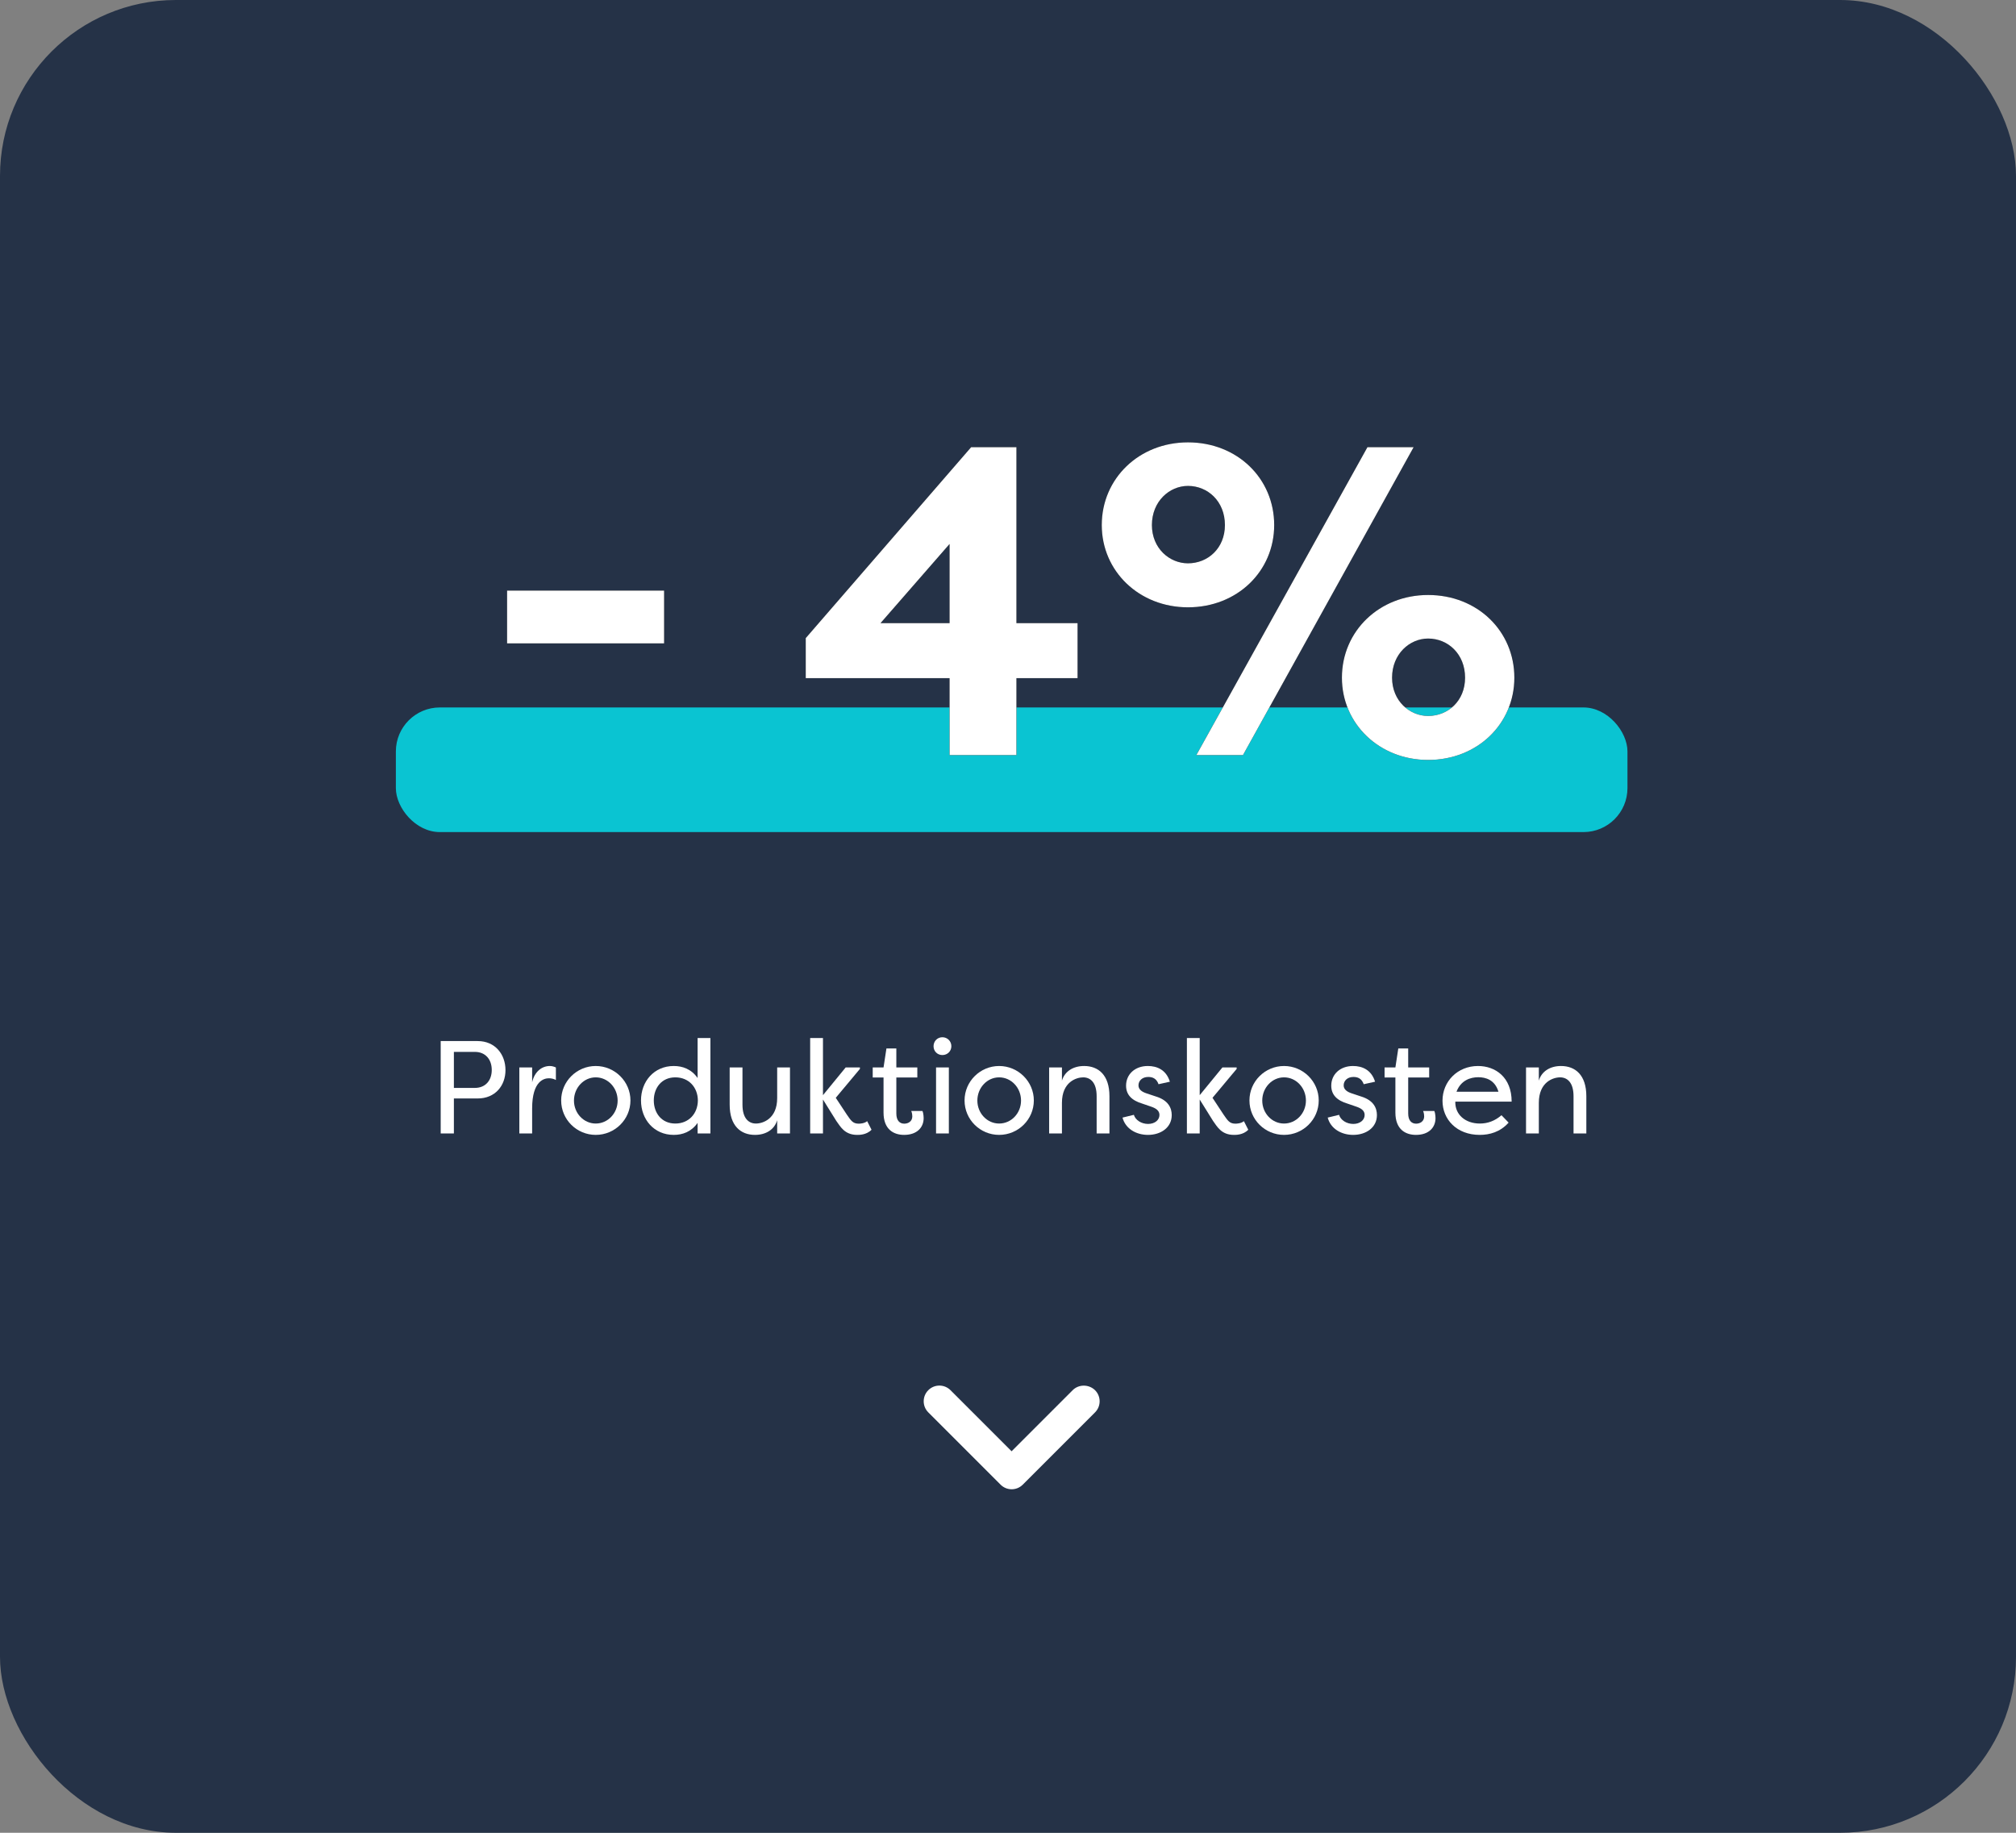
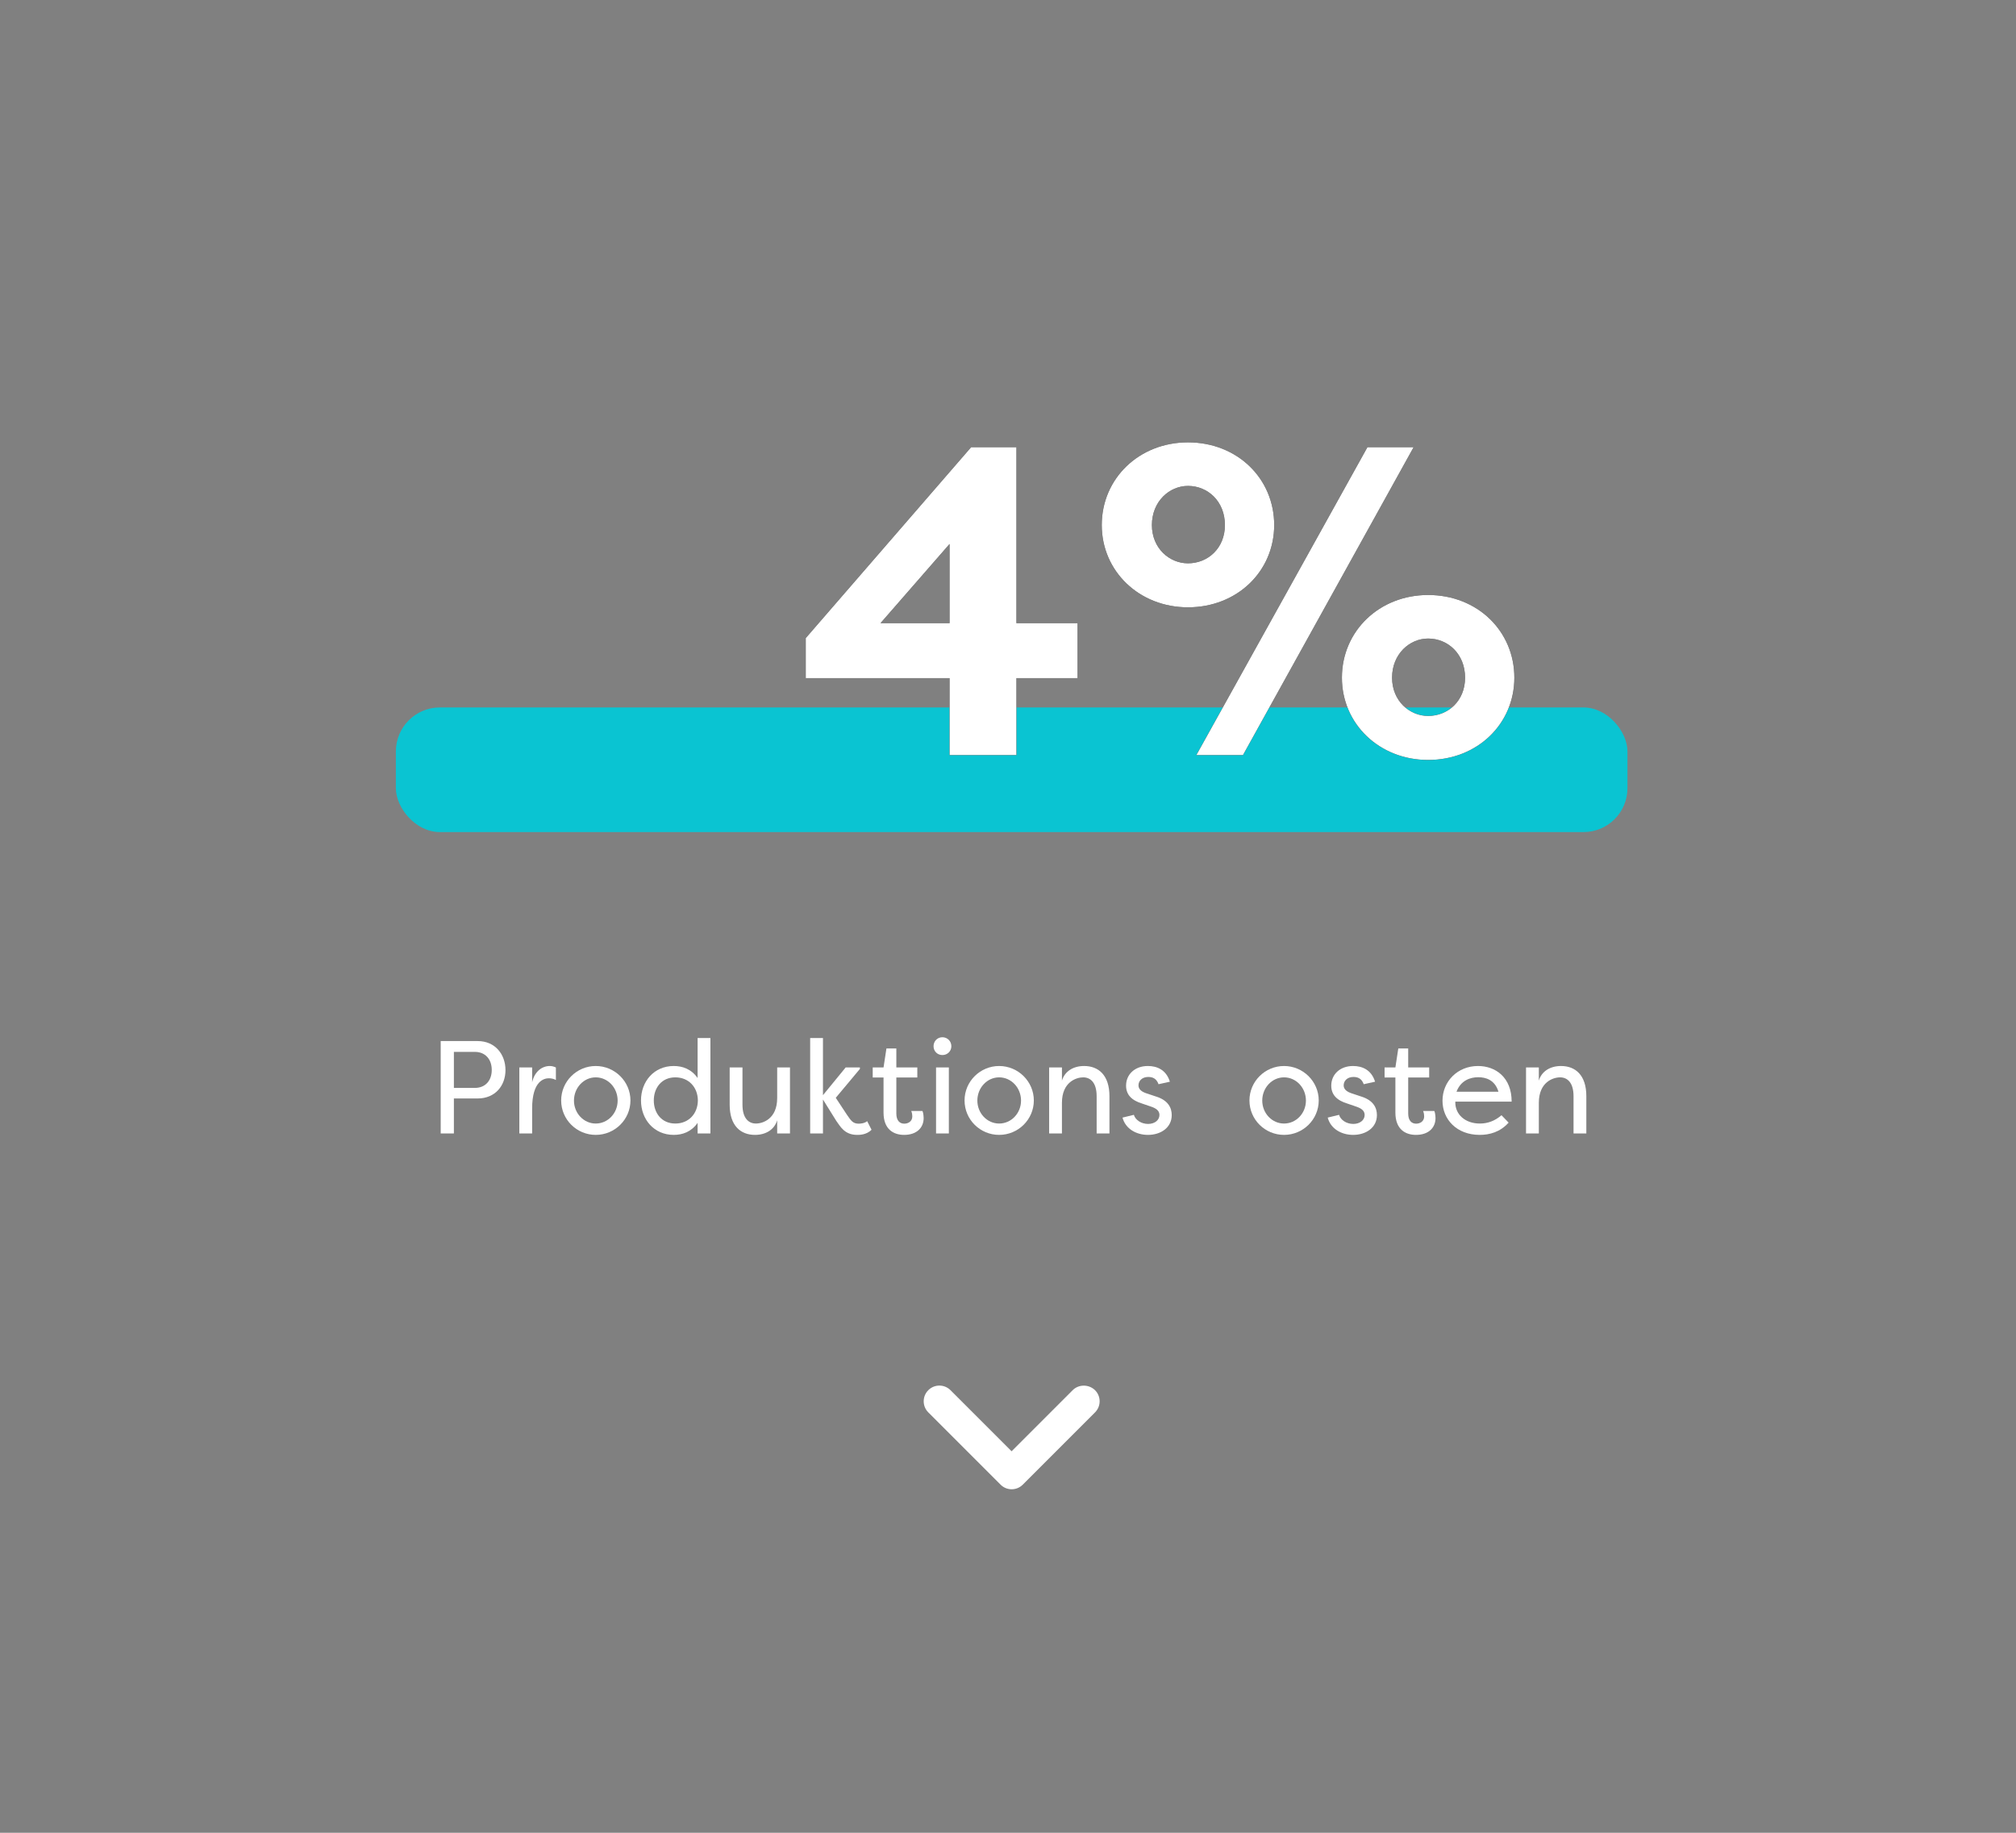
<svg xmlns="http://www.w3.org/2000/svg" xmlns:xlink="http://www.w3.org/1999/xlink" width="275px" height="250px" viewBox="0 0 275 250" version="1.1">
  <rect x="0" y="0" width="275" height="250" fill="#808080" stroke="none" />
  <title>Card/vorteil-kpi-2 Copy</title>
  <defs>
-     <polygon id="path-1" points="0 27.42 21.42 27.42 21.42 20.22 0 20.22" />
    <path d="M50.94,24.66 L60.36,13.86 L60.36,24.66 L50.94,24.66 Z M60.36,32.16 L60.36,42.66 L69.48,42.66 L69.48,32.16 L77.82,32.16 L77.82,24.66 L69.48,24.66 L69.48,0.66 L63.3,0.66 L40.74,26.7 L40.74,32.16 L60.36,32.16 Z" id="path-2" />
    <path d="M94.02,42.66 L100.38,42.66 L123.66,0.66 L117.36,0.66 L94.02,42.66 Z M81.12,11.28 C81.12,17.58 86.22,22.5 92.88,22.5 C99.6,22.5 104.64,17.58 104.64,11.28 C104.64,4.92 99.6,0 92.88,0 C86.22,0 81.12,4.92 81.12,11.28 Z M87.96,11.28 C87.96,8.04 90.36,5.94 92.88,5.94 C95.58,5.94 97.92,8.04 97.92,11.28 C97.92,14.46 95.58,16.5 92.88,16.5 C90.36,16.5 87.96,14.46 87.96,11.28 Z M113.88,32.1 C113.88,38.4 118.98,43.32 125.64,43.32 C132.36,43.32 137.4,38.4 137.4,32.1 C137.4,25.74 132.36,20.82 125.64,20.82 C118.98,20.82 113.88,25.74 113.88,32.1 Z M120.72,32.1 C120.72,28.86 123.12,26.76 125.64,26.76 C128.34,26.76 130.68,28.86 130.68,32.1 C130.68,35.28 128.34,37.32 125.64,37.32 C123.12,37.32 120.72,35.28 120.72,32.1 Z" id="path-3" />
  </defs>
  <g id="Desktop" stroke="none" stroke-width="1" fill="none" fill-rule="evenodd">
    <g id="Card/vorteil-kpi-2-Copy">
-       <rect id="Mask" fill="#253247" x="0" y="0" width="275" height="250" rx="24" />
      <g id="Group" transform="translate(126, 189)" fill="#FFFFFF" fill-rule="nonzero">
        <g id="Path">
          <path d="M20.322,0.628 L11.989,8.961 L3.656,0.628 C2.819,-0.209 1.466,-0.209 0.628,0.628 C-0.209,1.466 -0.209,2.819 0.628,3.656 L10.486,13.514 C11.323,14.352 12.677,14.352 13.514,13.514 L23.372,3.656 C24.209,2.819 24.209,1.466 23.372,0.628 C22.534,-0.188 21.16,-0.209 20.322,0.628 L20.322,0.628 Z" />
        </g>
      </g>
      <g id="Group-Copy" transform="translate(54, 60.34)">
        <g id="Stillstandzeit" transform="translate(6.114, 81.144)" fill="#FFFFFF" fill-rule="nonzero">
          <path d="M1.8,13.122 L1.8,8.352 L5.04,8.352 C7.434,8.352 8.838,6.606 8.838,4.482 C8.838,2.358 7.452,0.522 5.04,0.522 L0,0.522 L0,13.122 L1.8,13.122 Z M1.8,6.912 L1.8,1.998 L4.662,1.998 C6.084,1.998 6.966,3.006 6.966,4.464 C6.966,5.904 6.102,6.912 4.662,6.912 L1.8,6.912 Z" id="Shape" />
          <path d="M12.474,4.122 L10.728,4.122 L10.728,13.122 L12.474,13.122 L12.474,9.72 C12.474,5.886 14.166,5.598 14.76,5.598 C15.084,5.598 15.426,5.67 15.714,5.832 L15.714,4.122 C15.462,4.014 15.21,3.924 14.886,3.924 C13.77,3.924 12.78,4.734 12.474,6.156 L12.474,4.122 Z" id="Path" />
          <path d="M16.434,8.622 C16.434,11.232 18.558,13.32 21.15,13.32 C23.76,13.32 25.884,11.214 25.884,8.622 C25.884,6.048 23.76,3.924 21.15,3.924 C18.558,3.924 16.434,6.03 16.434,8.622 Z M18.18,8.64 C18.18,6.894 19.512,5.472 21.15,5.472 C22.806,5.472 24.138,6.894 24.138,8.64 C24.138,10.368 22.806,11.772 21.15,11.772 C19.512,11.772 18.18,10.368 18.18,8.64 Z" id="Shape" />
          <path d="M27.324,8.622 C27.324,11.196 29.088,13.32 31.788,13.32 C32.994,13.32 34.182,12.906 35.046,11.682 L35.046,13.122 L36.792,13.122 L36.792,0.108 L35.046,0.108 L35.046,5.562 C34.182,4.338 32.994,3.924 31.788,3.924 C29.088,3.924 27.324,6.048 27.324,8.622 Z M35.082,8.622 C35.064,10.44 33.822,11.772 32.004,11.772 C30.132,11.772 29.07,10.332 29.07,8.622 C29.07,6.912 30.132,5.472 32.004,5.472 C33.822,5.472 35.064,6.804 35.082,8.622 Z" id="Shape" />
          <path d="M41.166,4.122 L39.42,4.122 L39.42,9.198 C39.42,12.096 40.932,13.32 42.876,13.32 C44.352,13.32 45.522,12.6 45.9,11.322 L45.9,13.122 L47.646,13.122 L47.646,4.122 L45.9,4.122 L45.9,8.298 C45.9,11.142 43.938,11.772 43.002,11.772 C42.048,11.772 41.166,11.106 41.166,9.198 L41.166,4.122 Z" id="Path" />
          <path d="M52.146,7.902 L52.146,0.108 L50.4,0.108 L50.4,13.122 L52.146,13.122 L52.146,8.496 L53.964,11.412 C54.504,12.15 55.08,13.32 56.808,13.32 C57.006,13.32 58.068,13.356 58.77,12.618 L58.176,11.448 C57.78,11.772 57.204,11.79 57.006,11.79 C56.196,11.79 55.944,11.322 55.422,10.584 L53.892,8.262 L57.186,4.32 L57.186,4.122 L55.242,4.122 L52.146,7.902 Z" id="Path" />
          <path d="M62.154,5.49 L65.016,5.49 L65.016,4.122 L62.154,4.122 L62.154,1.53 L60.804,1.53 L60.408,4.122 L58.932,4.122 L58.932,5.49 L60.408,5.49 L60.408,10.278 C60.408,12.582 61.794,13.32 63.216,13.32 C64.962,13.32 65.88,12.312 65.88,11.034 C65.88,11.034 65.88,10.422 65.718,10.062 C65.196,10.062 64.71,10.062 64.188,10.062 C64.314,10.332 64.332,10.674 64.332,10.8 C64.332,11.466 63.792,11.79 63.234,11.79 C62.64,11.79 62.154,11.394 62.154,10.404 L62.154,5.49 Z" id="Path" />
          <path d="M69.318,13.122 L67.572,13.122 L67.572,4.122 L69.318,4.122 L69.318,13.122 Z M67.23,1.224 C67.23,0.54 67.752,0 68.436,0 C69.12,0 69.66,0.54 69.66,1.224 C69.66,1.908 69.12,2.43 68.436,2.43 C67.752,2.43 67.23,1.908 67.23,1.224 Z" id="Shape" />
          <path d="M71.46,8.622 C71.46,11.232 73.584,13.32 76.176,13.32 C78.786,13.32 80.91,11.214 80.91,8.622 C80.91,6.048 78.786,3.924 76.176,3.924 C73.584,3.924 71.46,6.03 71.46,8.622 Z M73.206,8.64 C73.206,6.894 74.538,5.472 76.176,5.472 C77.832,5.472 79.164,6.894 79.164,8.64 C79.164,10.368 77.832,11.772 76.176,11.772 C74.538,11.772 73.206,10.368 73.206,8.64 Z" id="Shape" />
          <path d="M89.478,13.122 L91.224,13.122 L91.224,8.046 C91.224,5.148 89.712,3.924 87.768,3.924 C86.292,3.924 85.122,4.644 84.744,5.922 L84.744,4.122 L82.998,4.122 L82.998,13.122 L84.744,13.122 L84.744,8.946 C84.744,6.102 86.706,5.472 87.642,5.472 C88.596,5.472 89.478,6.138 89.478,8.046 L89.478,13.122 Z" id="Path" />
          <path d="M99.468,6.066 C98.964,4.446 97.722,3.924 96.462,3.924 C94.68,3.924 93.492,5.076 93.492,6.606 C93.492,7.848 94.266,8.622 95.706,9.054 L96.912,9.468 C97.542,9.684 98.046,9.99 98.046,10.602 C98.046,11.304 97.398,11.826 96.498,11.826 C95.58,11.826 94.77,11.304 94.554,10.584 L93.006,10.962 C93.42,12.51 94.896,13.32 96.48,13.32 C98.226,13.32 99.72,12.33 99.72,10.62 C99.72,9.666 99.27,8.604 97.56,8.082 L96.264,7.65 C95.724,7.47 95.184,7.164 95.184,6.57 C95.184,5.922 95.706,5.418 96.516,5.418 C97.074,5.418 97.632,5.598 97.92,6.408 L99.468,6.066 Z" id="Path" />
-           <path d="M103.536,7.902 L103.536,0.108 L101.79,0.108 L101.79,13.122 L103.536,13.122 L103.536,8.496 L105.354,11.412 C105.894,12.15 106.47,13.32 108.198,13.32 C108.396,13.32 109.458,13.356 110.16,12.618 L109.566,11.448 C109.17,11.772 108.594,11.79 108.396,11.79 C107.586,11.79 107.334,11.322 106.812,10.584 L105.282,8.262 L108.576,4.32 L108.576,4.122 L106.632,4.122 L103.536,7.902 Z" id="Path" />
          <path d="M110.322,8.622 C110.322,11.232 112.446,13.32 115.038,13.32 C117.648,13.32 119.772,11.214 119.772,8.622 C119.772,6.048 117.648,3.924 115.038,3.924 C112.446,3.924 110.322,6.03 110.322,8.622 Z M112.068,8.64 C112.068,6.894 113.4,5.472 115.038,5.472 C116.694,5.472 118.026,6.894 118.026,8.64 C118.026,10.368 116.694,11.772 115.038,11.772 C113.4,11.772 112.068,10.368 112.068,8.64 Z" id="Shape" />
          <path d="M127.458,6.066 C126.954,4.446 125.712,3.924 124.452,3.924 C122.67,3.924 121.482,5.076 121.482,6.606 C121.482,7.848 122.256,8.622 123.696,9.054 L124.902,9.468 C125.532,9.684 126.036,9.99 126.036,10.602 C126.036,11.304 125.388,11.826 124.488,11.826 C123.57,11.826 122.76,11.304 122.544,10.584 L120.996,10.962 C121.41,12.51 122.886,13.32 124.47,13.32 C126.216,13.32 127.71,12.33 127.71,10.62 C127.71,9.666 127.26,8.604 125.55,8.082 L124.254,7.65 C123.714,7.47 123.174,7.164 123.174,6.57 C123.174,5.922 123.696,5.418 124.506,5.418 C125.064,5.418 125.622,5.598 125.91,6.408 L127.458,6.066 Z" id="Path" />
          <path d="M131.976,5.49 L134.838,5.49 L134.838,4.122 L131.976,4.122 L131.976,1.53 L130.626,1.53 L130.23,4.122 L128.754,4.122 L128.754,5.49 L130.23,5.49 L130.23,10.278 C130.23,12.582 131.616,13.32 133.038,13.32 C134.784,13.32 135.702,12.312 135.702,11.034 C135.702,11.034 135.702,10.422 135.54,10.062 C135.018,10.062 134.532,10.062 134.01,10.062 C134.136,10.332 134.154,10.674 134.154,10.8 C134.154,11.466 133.614,11.79 133.056,11.79 C132.462,11.79 131.976,11.394 131.976,10.404 L131.976,5.49 Z" id="Path" />
          <path d="M144.702,10.638 C143.802,11.412 142.83,11.772 141.75,11.772 C139.752,11.772 138.348,10.53 138.402,8.784 L146.088,8.784 C146.088,5.454 143.874,3.924 141.498,3.924 C138.708,3.924 136.656,6.03 136.656,8.658 C136.656,11.214 138.6,13.32 141.732,13.32 C143.064,13.32 144.522,12.942 145.674,11.646 L144.702,10.638 Z M141.534,5.454 C142.524,5.454 143.802,5.796 144.288,7.434 L138.564,7.434 C139.158,5.868 140.472,5.454 141.534,5.454 Z" id="Shape" />
          <path d="M154.53,13.122 L156.276,13.122 L156.276,8.046 C156.276,5.148 154.764,3.924 152.82,3.924 C151.344,3.924 150.174,4.644 149.796,5.922 L149.796,4.122 L148.05,4.122 L148.05,13.122 L149.796,13.122 L149.796,8.946 C149.796,6.102 151.758,5.472 152.694,5.472 C153.648,5.472 154.53,6.138 154.53,8.046 L154.53,13.122 Z" id="Path" />
        </g>
        <g id="Zahl-Copy">
          <rect id="Rectangle" fill="#0AC4D2" x="0" y="36.16" width="168" height="17" rx="6" />
          <g id="--16%" transform="translate(15.17, 0)" fill-rule="nonzero">
            <g id="Path">
              <use fill="#000000" xlink:href="#path-1" />
              <use fill="#FFFFFF" xlink:href="#path-1" />
            </g>
            <g id="Shape">
              <use fill="#000000" xlink:href="#path-2" />
              <use fill="#FFFFFF" xlink:href="#path-2" />
            </g>
            <g id="Shape">
              <use fill="#000000" xlink:href="#path-3" />
              <use fill="#FFFFFF" xlink:href="#path-3" />
            </g>
          </g>
        </g>
      </g>
    </g>
  </g>
</svg>